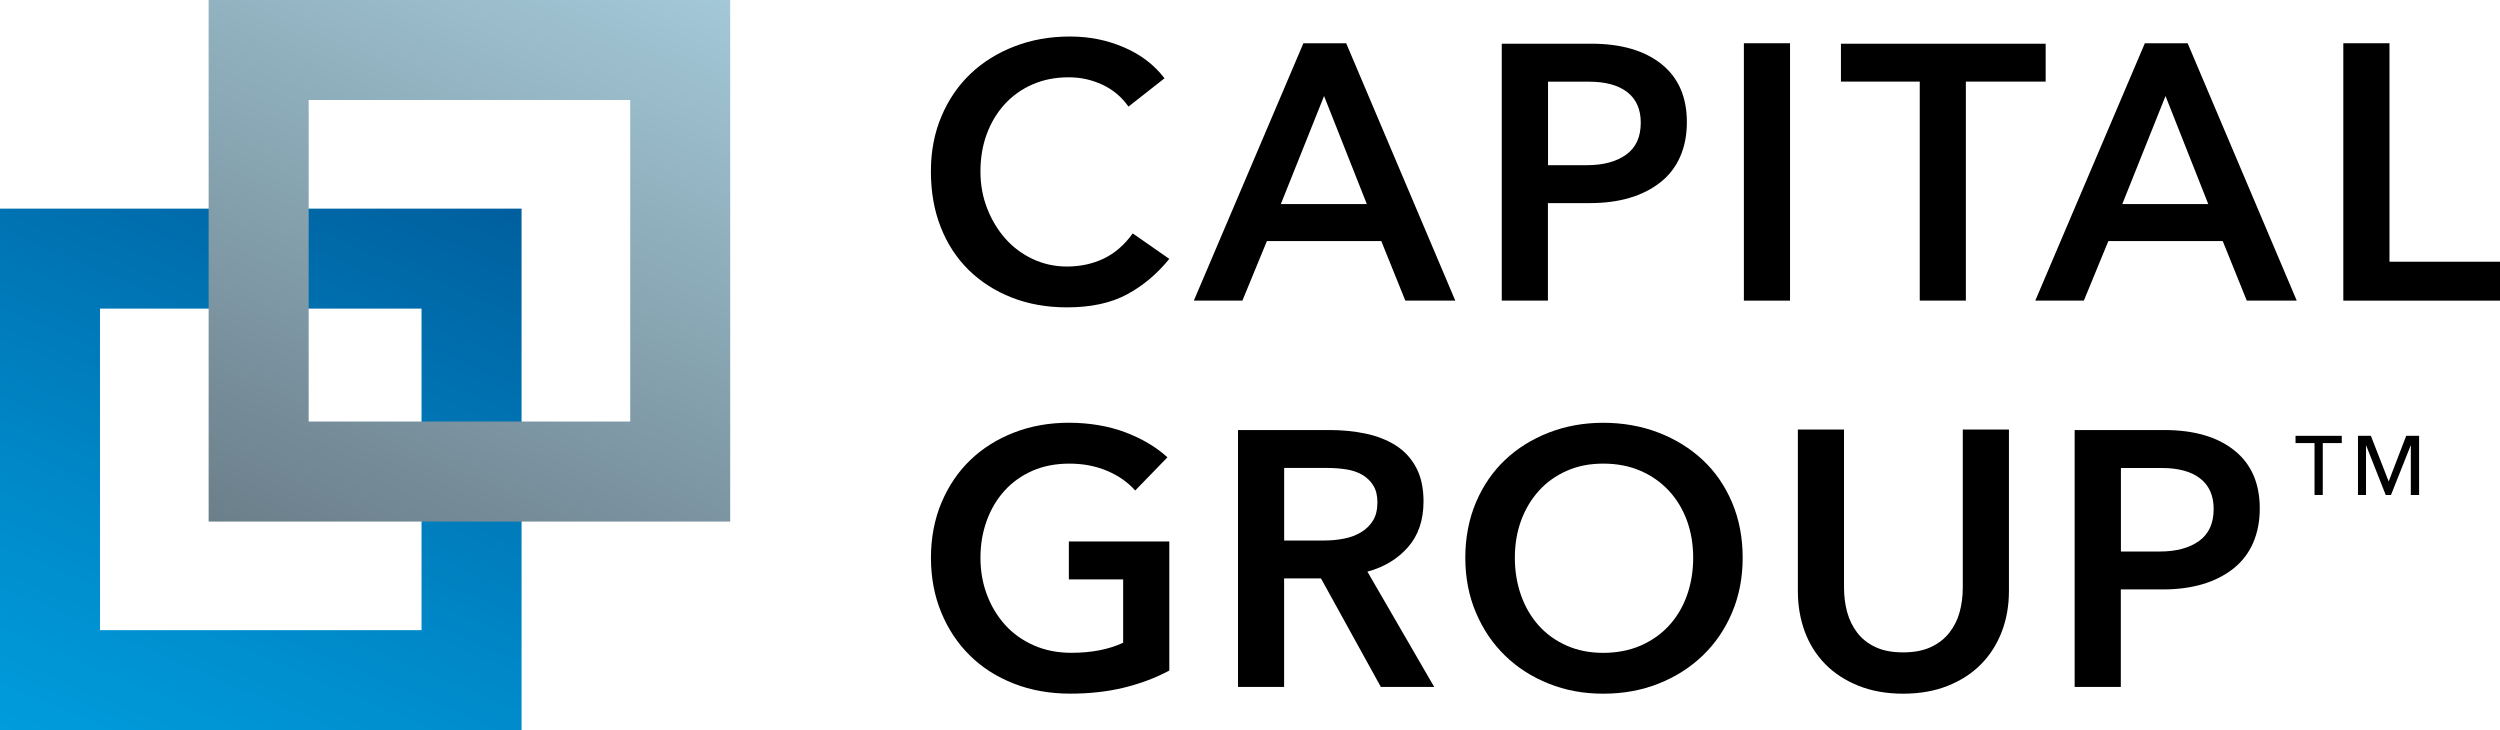
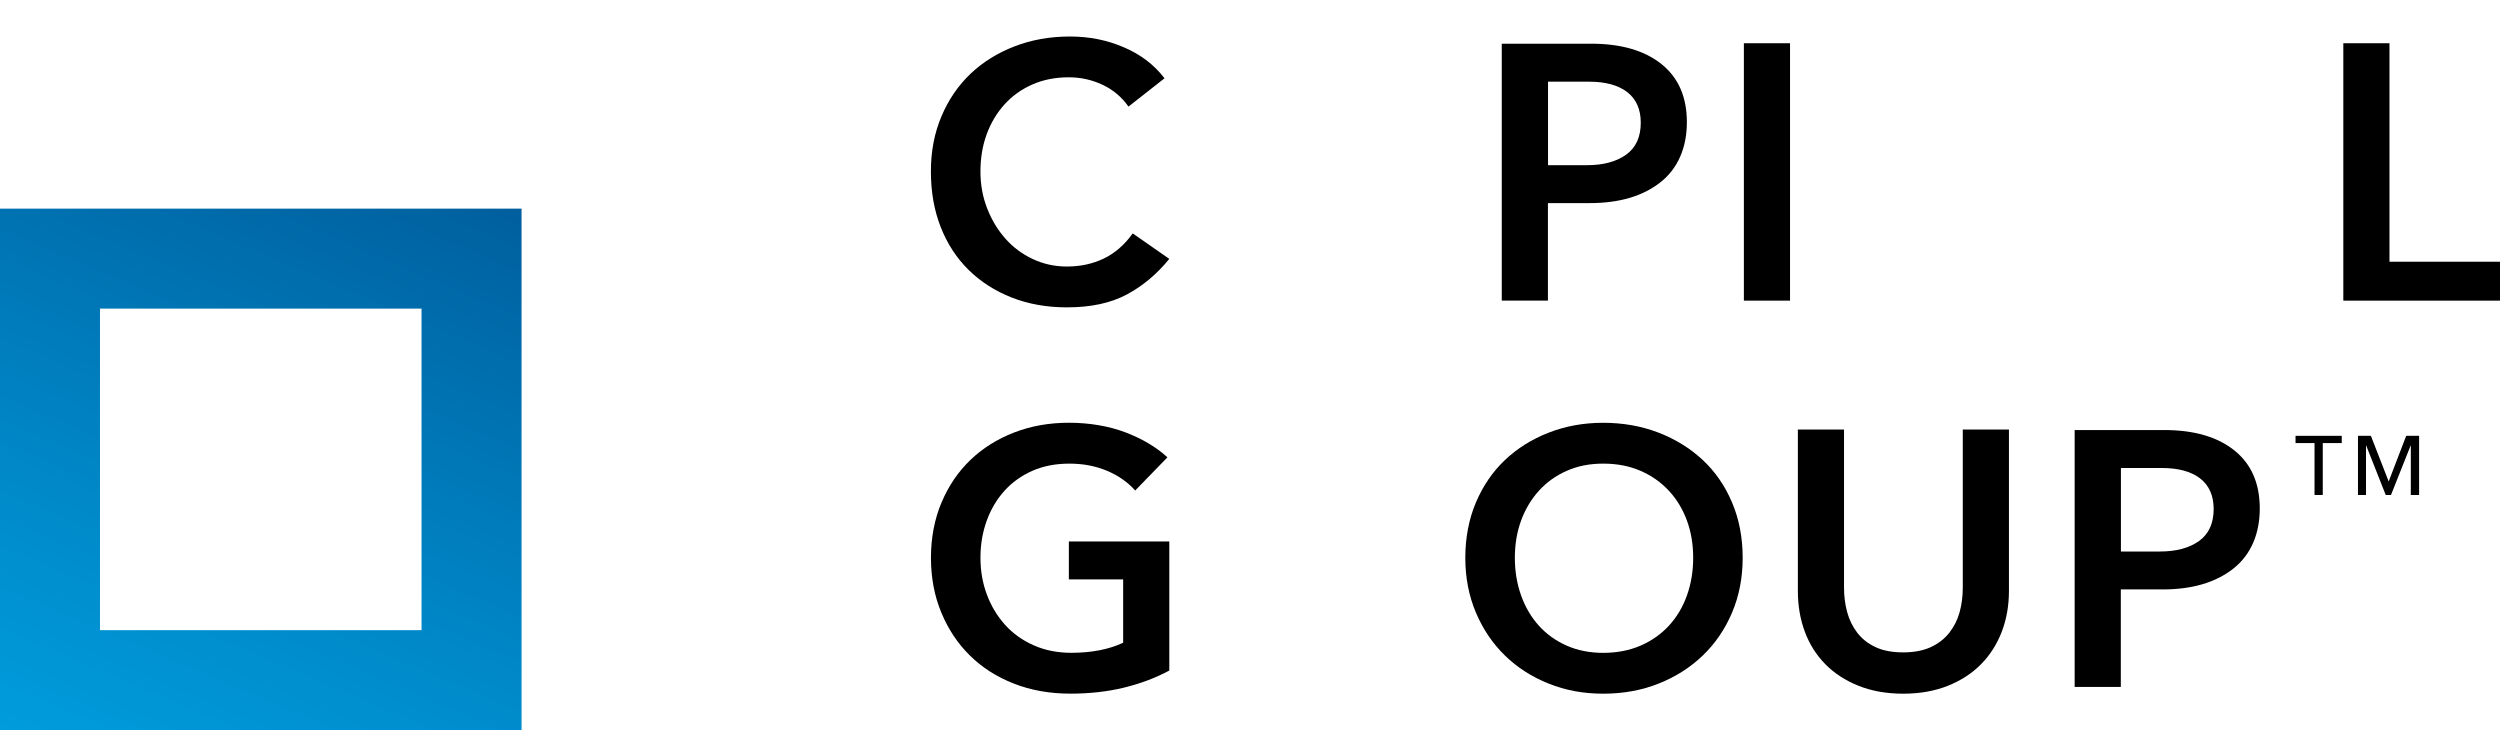
<svg xmlns="http://www.w3.org/2000/svg" id="CG_Horizontal_w_SM" viewBox="0 0 479.32 140">
  <defs>
    <style>
      .cls-1 {
        fill: url(#linear-gradient);
      }

      .cls-2 {
        fill: url(#linear-gradient-2);
      }
    </style>
    <linearGradient id="linear-gradient" x1="75.62" y1="29.65" x2="24.38" y2="150.35" gradientUnits="userSpaceOnUse">
      <stop offset="0" stop-color="#005f9e" />
      <stop offset=".65" stop-color="#0089c9" />
      <stop offset="1" stop-color="#009cdc" />
    </linearGradient>
    <linearGradient id="linear-gradient-2" x1="115.62" y1="-10.35" x2="64.38" y2="110.35" gradientUnits="userSpaceOnUse">
      <stop offset="0" stop-color="#a3c8d8" />
      <stop offset="1" stop-color="#6b7f8a" />
    </linearGradient>
  </defs>
  <path class="cls-1" d="m100,140H0V40h100v100Zm-19.17-80.83H19.17v61.65h61.65v-61.65Z" />
-   <path class="cls-2" d="m140,100H40V0h100v100Zm-19.17-80.83h-61.65v61.65h61.65V19.17Z" />
  <g>
    <path d="m224.19,49.63c-2.34,2.89-5.04,5.16-8.11,6.81-3.07,1.66-6.91,2.49-11.52,2.49-3.87,0-7.4-.63-10.6-1.89-3.19-1.26-5.94-3.02-8.25-5.29-2.3-2.27-4.09-5-5.34-8.19-1.26-3.19-1.89-6.75-1.89-10.68s.68-7.4,2.03-10.59c1.35-3.19,3.21-5.91,5.57-8.15,2.36-2.24,5.17-3.99,8.43-5.25,3.26-1.26,6.79-1.89,10.6-1.89s7.14.69,10.37,2.07c3.23,1.38,5.82,3.36,7.79,5.94l-6.91,5.43c-1.29-1.84-2.95-3.24-4.98-4.19-2.03-.95-4.18-1.43-6.45-1.43-2.58,0-4.92.46-7,1.38-2.09.92-3.87,2.2-5.34,3.82-1.47,1.63-2.61,3.53-3.41,5.71-.8,2.18-1.2,4.56-1.2,7.14s.43,4.88,1.29,7.09c.86,2.21,2.03,4.14,3.5,5.8,1.47,1.66,3.23,2.96,5.25,3.91,2.03.95,4.21,1.43,6.54,1.43,2.58,0,4.93-.51,7.05-1.52,2.12-1.01,3.98-2.62,5.57-4.83l7,4.88Z" />
-     <path d="m238.2,57.64h-9.31l21.01-49.35h8.2l20.92,49.35h-9.58l-4.61-11.42h-21.93l-4.7,11.42Zm7.37-18.51h16.49l-8.2-20.72-8.29,20.72Z" />
    <path d="m287.95,8.38h17.14c5.71,0,10.2,1.3,13.45,3.9,3.26,2.6,4.88,6.32,4.88,11.15s-1.69,8.86-5.07,11.52c-3.38,2.66-7.89,3.99-13.55,3.99h-8.02v18.69h-8.85V8.38Zm8.85,23.29h7.46c3.13,0,5.64-.67,7.51-2.01,1.87-1.34,2.81-3.39,2.81-6.13,0-2.56-.86-4.52-2.58-5.86-1.72-1.34-4.18-2.01-7.37-2.01h-7.83v16.02Z" />
    <path d="m343.2,57.64h-8.85V8.29h8.85v49.35Z" />
-     <path d="m376.92,57.64h-8.85V15.65h-15.11v-7.27h39.25v7.27h-15.3v41.98Z" />
-     <path d="m399.53,57.64h-9.31l21.01-49.35h8.2l20.92,49.35h-9.58l-4.61-11.42h-21.93l-4.7,11.42Zm7.37-18.51h16.49l-8.2-20.72-8.29,20.72Z" />
    <path d="m458.13,50.18h21.19v7.46h-30.04V8.29h8.85v41.89Z" />
    <path d="m217.65,94.05c-1.41-1.6-3.21-2.85-5.39-3.78-2.18-.92-4.59-1.38-7.23-1.38s-5.01.46-7.1,1.38c-2.09.92-3.87,2.2-5.34,3.82-1.47,1.63-2.61,3.54-3.41,5.75-.8,2.21-1.2,4.57-1.2,7.09s.41,4.88,1.24,7.09c.83,2.21,2,4.14,3.5,5.8,1.5,1.66,3.33,2.96,5.48,3.91,2.15.95,4.55,1.43,7.19,1.43,3.87,0,7.19-.64,9.95-1.93v-12.15h-10.41v-7.27h19.26v24.75c-2.64,1.42-5.54,2.51-8.71,3.28-3.16.77-6.59,1.15-10.27,1.15-3.93,0-7.54-.64-10.83-1.93-3.29-1.29-6.1-3.08-8.43-5.39-2.34-2.3-4.16-5.05-5.48-8.24-1.32-3.19-1.98-6.69-1.98-10.5s.68-7.4,2.03-10.59c1.35-3.19,3.19-5.91,5.53-8.15,2.33-2.24,5.11-3.99,8.34-5.25,3.23-1.26,6.74-1.89,10.55-1.89s7.6.61,10.83,1.84c3.23,1.23,5.91,2.82,8.06,4.79l-6.17,6.35Z" />
-     <path d="m246.21,131.71h-8.85v-49.26h17.55c2.45,0,4.76.23,6.94.69,2.17.46,4.09,1.21,5.74,2.25,1.65,1.04,2.96,2.45,3.91,4.22.95,1.77,1.43,3.94,1.43,6.51,0,3.61-1,6.54-2.99,8.8-1.99,2.26-4.58,3.82-7.77,4.68l12.81,22.11h-10.23l-11.48-20.81h-7.07v20.81Zm0-28.08h7.65c1.35,0,2.64-.12,3.87-.37,1.23-.24,2.32-.66,3.27-1.24.95-.58,1.7-1.33,2.26-2.24.55-.91.83-2.07.83-3.48,0-1.28-.26-2.35-.78-3.2-.52-.85-1.23-1.54-2.12-2.06-.89-.52-1.92-.87-3.09-1.05-1.17-.18-2.4-.27-3.69-.27h-8.2v13.9Z" />
    <path d="m334.12,106.94c0,3.81-.68,7.31-2.03,10.5-1.35,3.19-3.23,5.94-5.62,8.24-2.4,2.3-5.22,4.1-8.48,5.39-3.26,1.29-6.79,1.93-10.6,1.93s-7.23-.64-10.46-1.93c-3.23-1.29-6.02-3.08-8.39-5.39-2.37-2.3-4.22-5.05-5.57-8.24-1.35-3.19-2.03-6.69-2.03-10.5s.68-7.4,2.03-10.59c1.35-3.19,3.21-5.91,5.57-8.15,2.36-2.24,5.16-3.99,8.39-5.25,3.23-1.26,6.71-1.89,10.46-1.89s7.34.63,10.6,1.89c3.26,1.26,6.08,3.01,8.48,5.25,2.4,2.24,4.27,4.96,5.62,8.15,1.35,3.19,2.03,6.72,2.03,10.59Zm-9.49,0c0-2.58-.4-4.96-1.2-7.14-.8-2.18-1.95-4.08-3.46-5.71-1.51-1.63-3.32-2.9-5.44-3.82-2.12-.92-4.5-1.38-7.14-1.38s-4.92.46-7,1.38c-2.09.92-3.87,2.2-5.34,3.82-1.47,1.63-2.61,3.53-3.41,5.71-.8,2.18-1.2,4.56-1.2,7.14s.4,4.99,1.2,7.23c.8,2.24,1.94,4.17,3.41,5.8,1.47,1.63,3.26,2.9,5.34,3.82,2.09.92,4.42,1.38,7,1.38s5.02-.46,7.14-1.38c2.12-.92,3.93-2.19,5.44-3.82,1.5-1.63,2.66-3.56,3.46-5.8.8-2.24,1.2-4.65,1.2-7.23Z" />
    <path d="m364.89,133c-3.19,0-6.05-.51-8.57-1.52-2.52-1.01-4.64-2.39-6.36-4.14-1.72-1.75-3.03-3.82-3.92-6.21-.89-2.39-1.34-5-1.34-7.83v-30.94h8.85v30.29c0,1.66.2,3.22.6,4.7.4,1.47,1.04,2.79,1.94,3.96.89,1.17,2.06,2.09,3.5,2.76,1.44.68,3.21,1.01,5.3,1.01s3.85-.34,5.3-1.01c1.44-.67,2.63-1.59,3.55-2.76.92-1.17,1.58-2.49,1.98-3.96.4-1.47.6-3.04.6-4.7v-30.29h8.85v30.94c0,2.82-.46,5.43-1.38,7.83-.92,2.39-2.24,4.47-3.96,6.21-1.72,1.75-3.84,3.13-6.36,4.14-2.52,1.01-5.38,1.52-8.57,1.52Z" />
    <path d="m397.79,82.45h17.14c5.71,0,10.2,1.3,13.45,3.9,3.26,2.6,4.88,6.32,4.88,11.15s-1.69,8.86-5.07,11.52c-3.38,2.66-7.89,3.99-13.55,3.99h-8.02v18.69h-8.85v-49.26Zm8.85,23.29h7.46c3.13,0,5.64-.67,7.51-2.01,1.87-1.34,2.81-3.39,2.81-6.13,0-2.56-.86-4.52-2.58-5.86-1.72-1.34-4.18-2.01-7.37-2.01h-7.83v16.02Z" />
  </g>
  <g>
    <path d="m445.35,94.9h-1.59v-9.95h-3.64v-1.39h8.86v1.39h-3.64v9.95Z" />
    <path d="m457.96,92.27h.03l3.35-8.72h2.47v11.35h-1.59v-9.49h-.03l-3.77,9.49h-1.01l-3.75-9.49h-.03v9.49h-1.54v-11.35h2.47l3.4,8.72Z" />
  </g>
</svg>